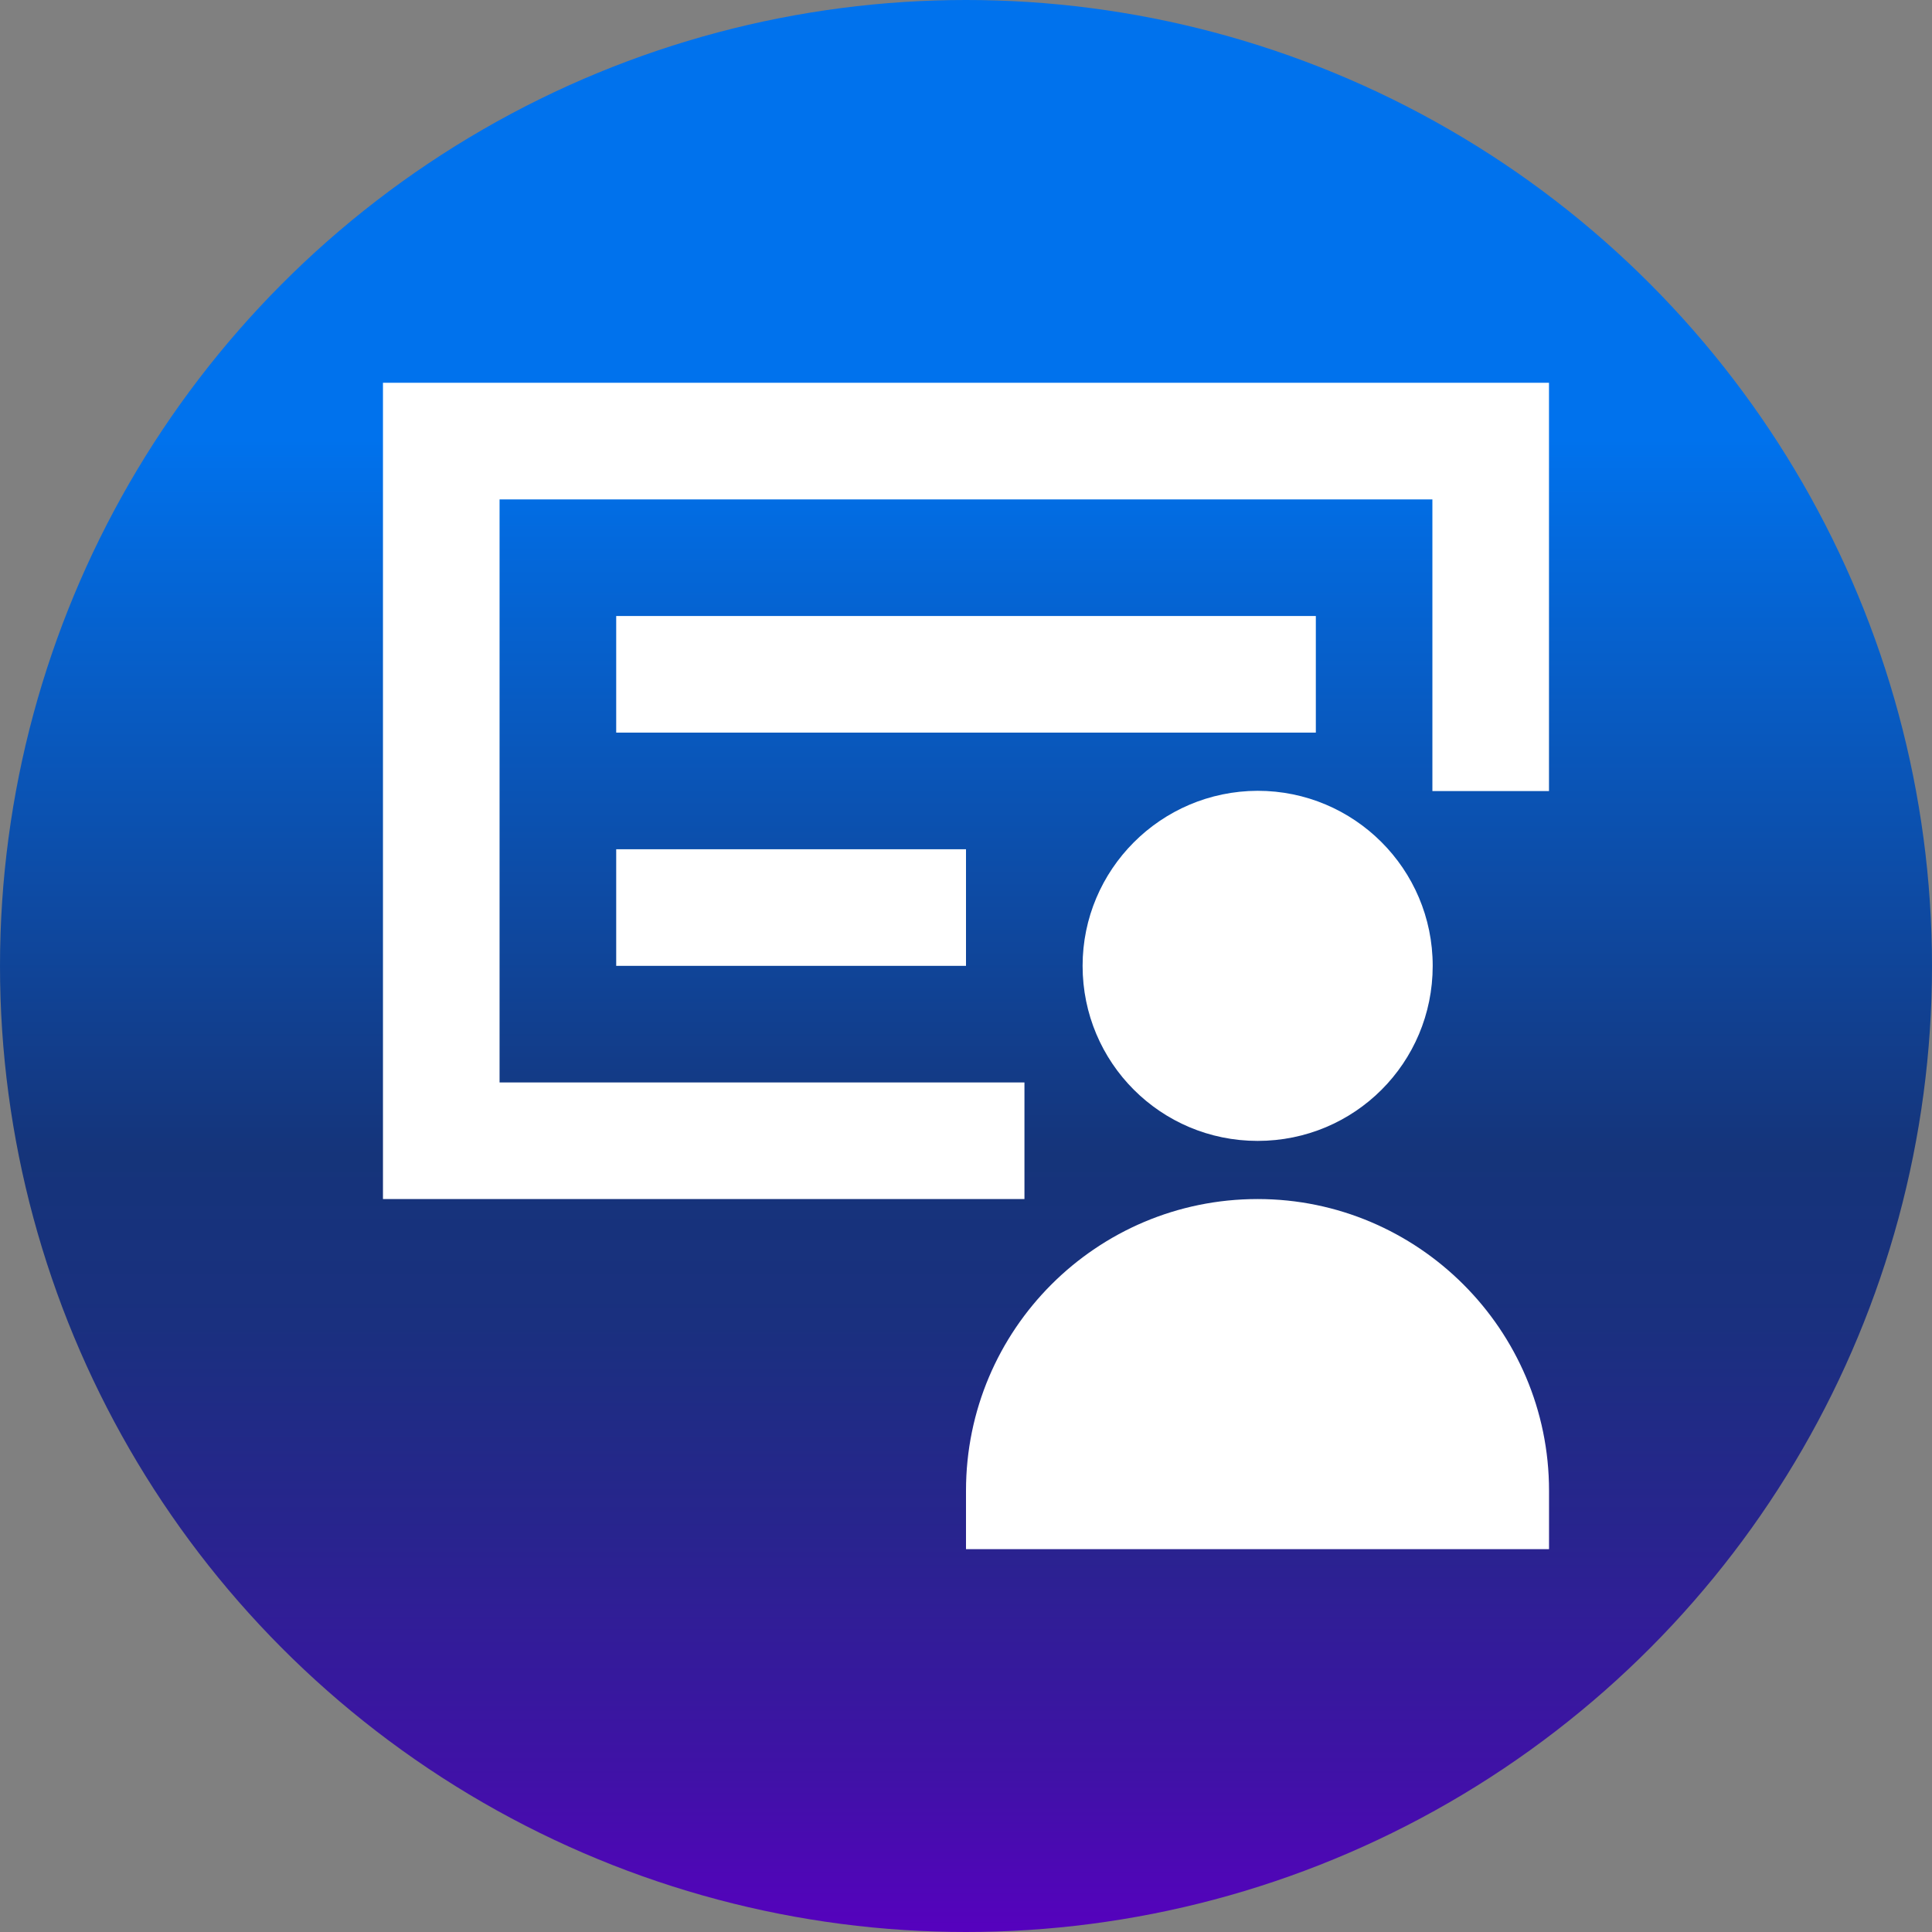
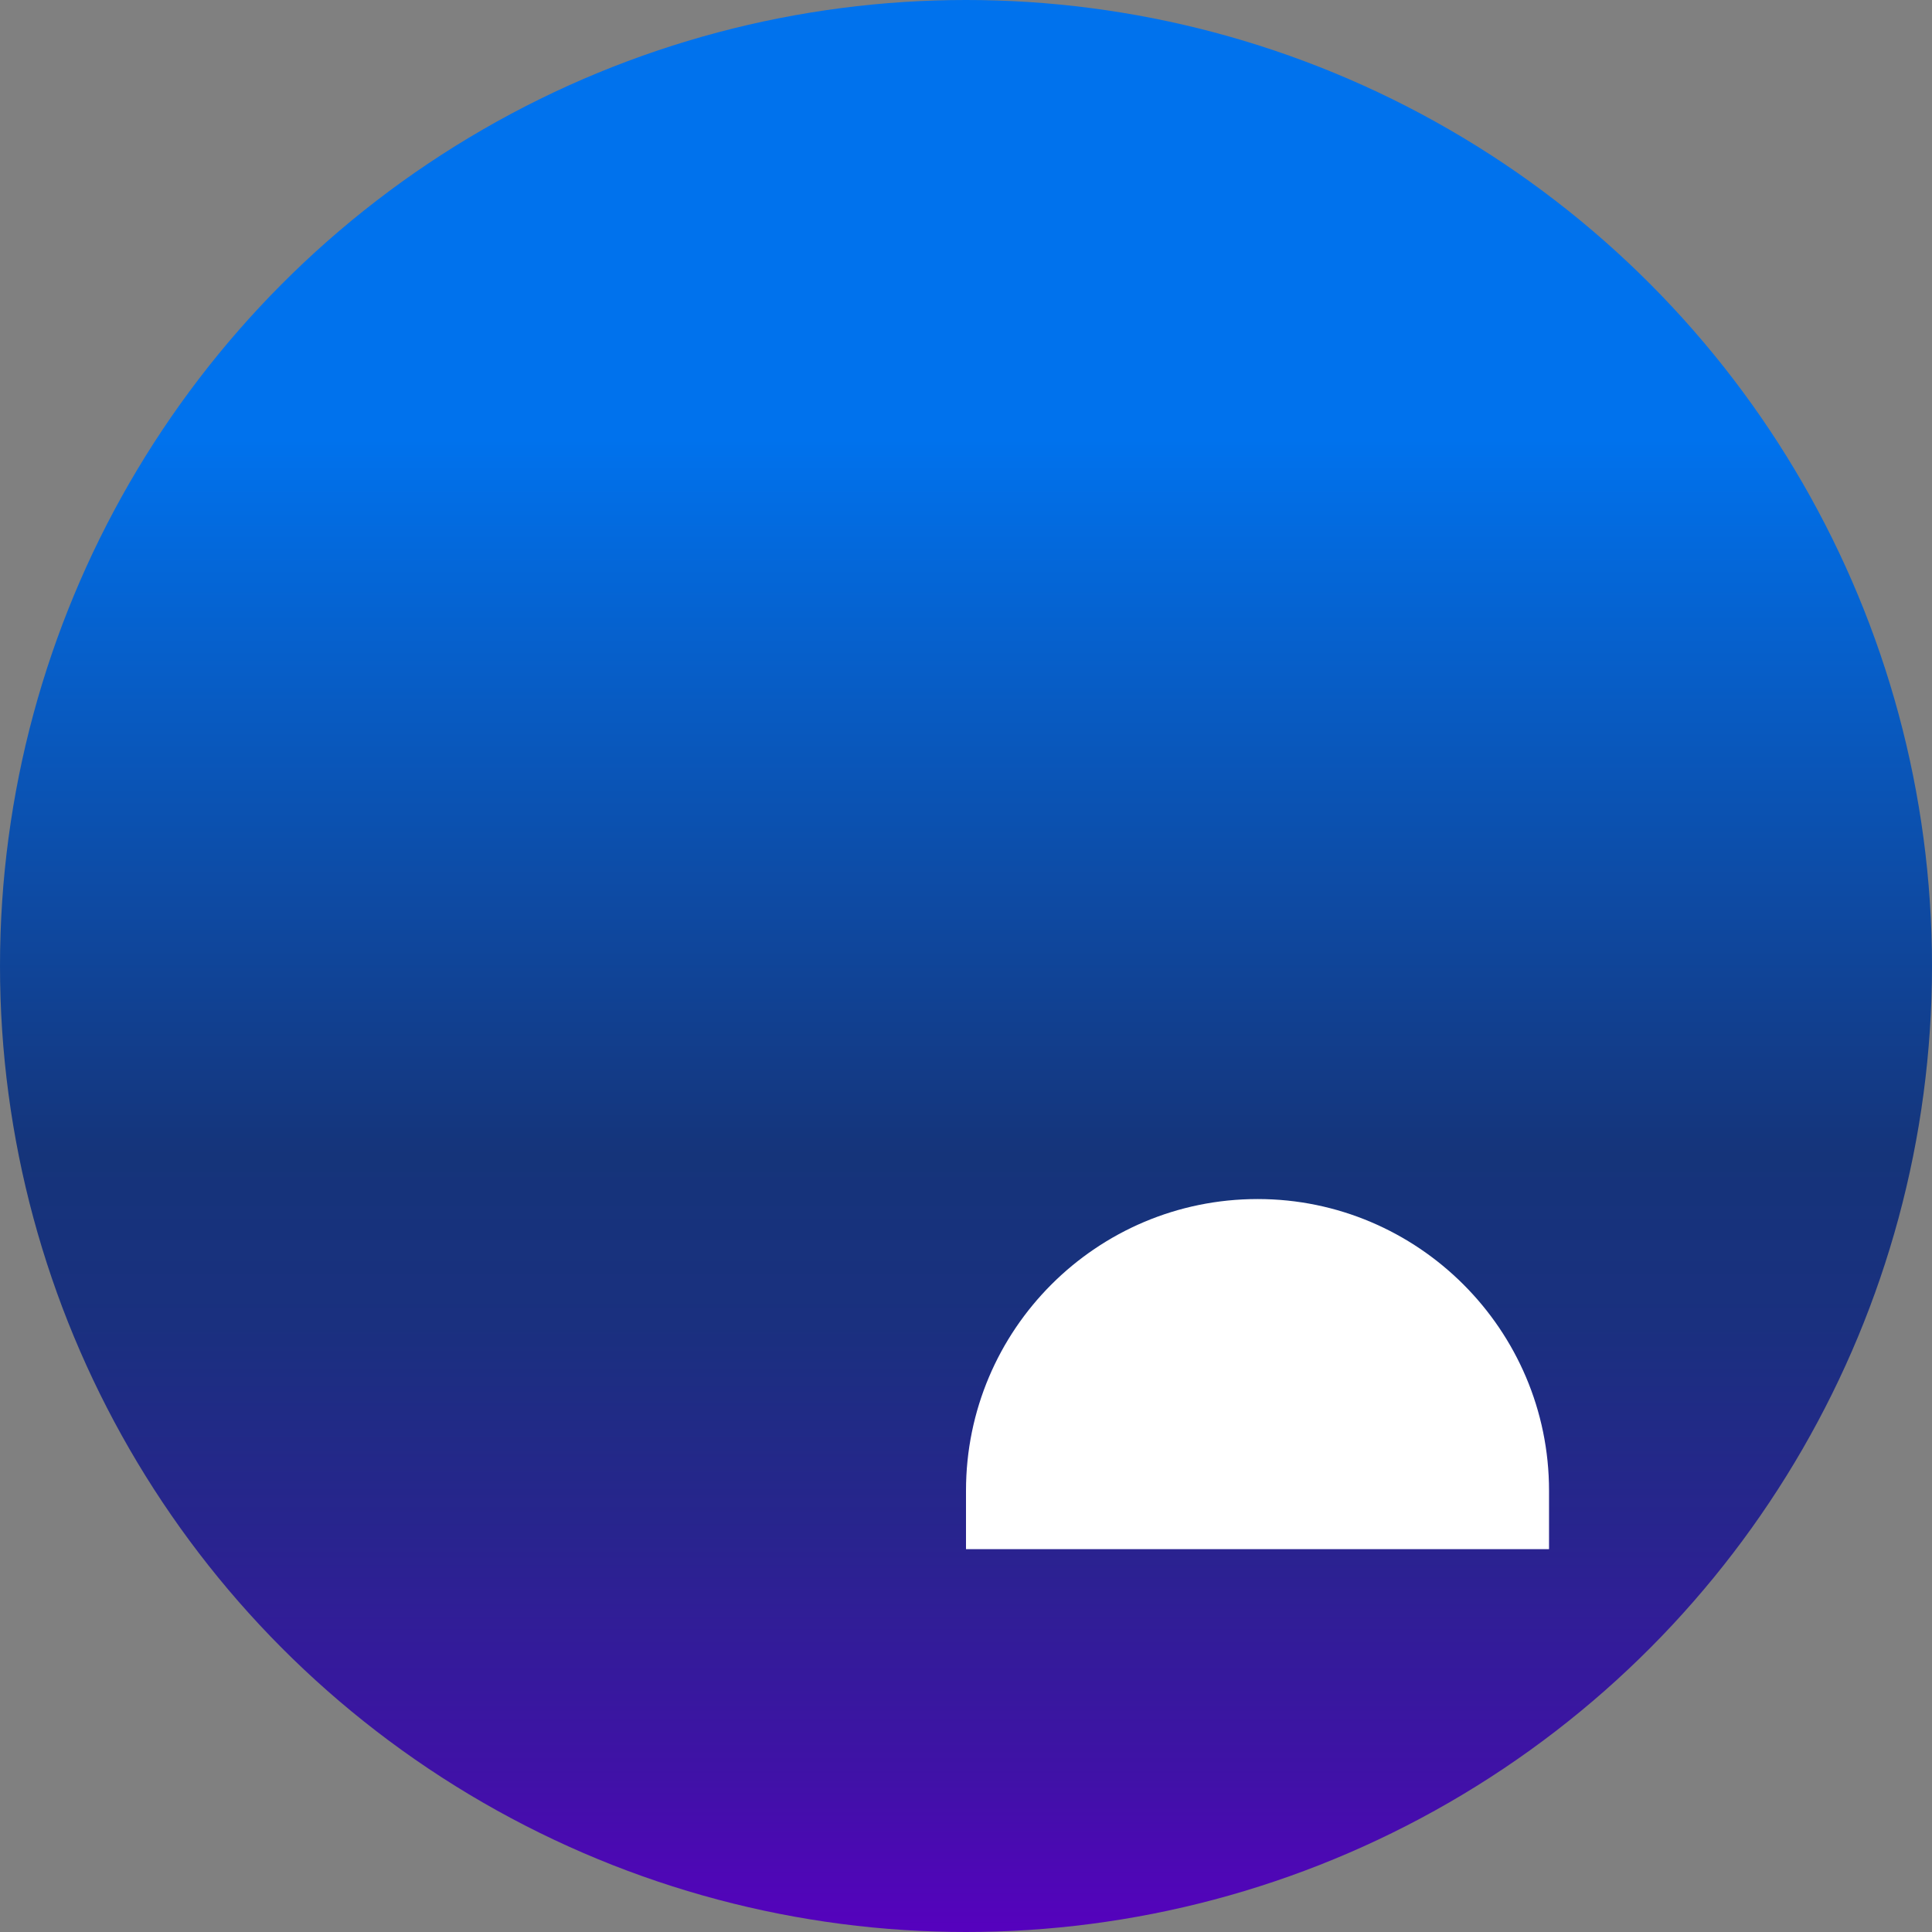
<svg xmlns="http://www.w3.org/2000/svg" id="Layer_1" viewBox="0 0 512 512">
  <rect x="0" y="0" width="512" height="512" fill="#808080" stroke="none" />
  <defs>
    <style>      .cls-1 {        fill: #fff;      }      .cls-2 {        fill: url(#linear-gradient);      }    </style>
    <linearGradient id="linear-gradient" x1="-1209.24" y1="1176.55" x2="-1209.24" y2="1153.14" gradientTransform="translate(26053.13 25112.49) scale(21.33 -21.33)" gradientUnits="userSpaceOnUse">
      <stop offset="0" stop-color="#0072ed" />
      <stop offset="0" stop-color="#0072ed" />
      <stop offset=".2" stop-color="#0072ed" />
      <stop offset=".58" stop-color="#15347a" />
      <stop offset=".67" stop-color="#1a307f" />
      <stop offset=".78" stop-color="#28248e" />
      <stop offset=".91" stop-color="#4011a7" />
      <stop offset="1" stop-color="#5800c0" />
    </linearGradient>
  </defs>
  <circle class="cls-2" cx="256" cy="256" r="256" />
  <g>
-     <path class="cls-1" d="M286.9,255.96c0,25.63,20.68,46.39,46.39,46.39s46.39-20.68,46.39-46.39-20.85-46.39-46.39-46.39c-25.71.08-46.39,20.93-46.39,46.39h0Z" />
-     <path class="cls-1" d="M101.49,101.45v216.31h170v-30.9h-139.1v-154.51h247.21v77.29h30.9v-108.2H101.49Z" />
    <path class="cls-1" d="M333.29,317.76c-42.69,0-77.29,34.61-77.29,77.29v15.49h154.51v-15.49c0-42.69-34.77-77.29-77.21-77.29Z" />
-     <path class="cls-1" d="M163.3,163.25h185.41v30.9h-185.41v-30.9Z" />
-     <path class="cls-1" d="M163.3,225.06h92.7v30.9h-92.7v-30.9Z" />
  </g>
</svg>